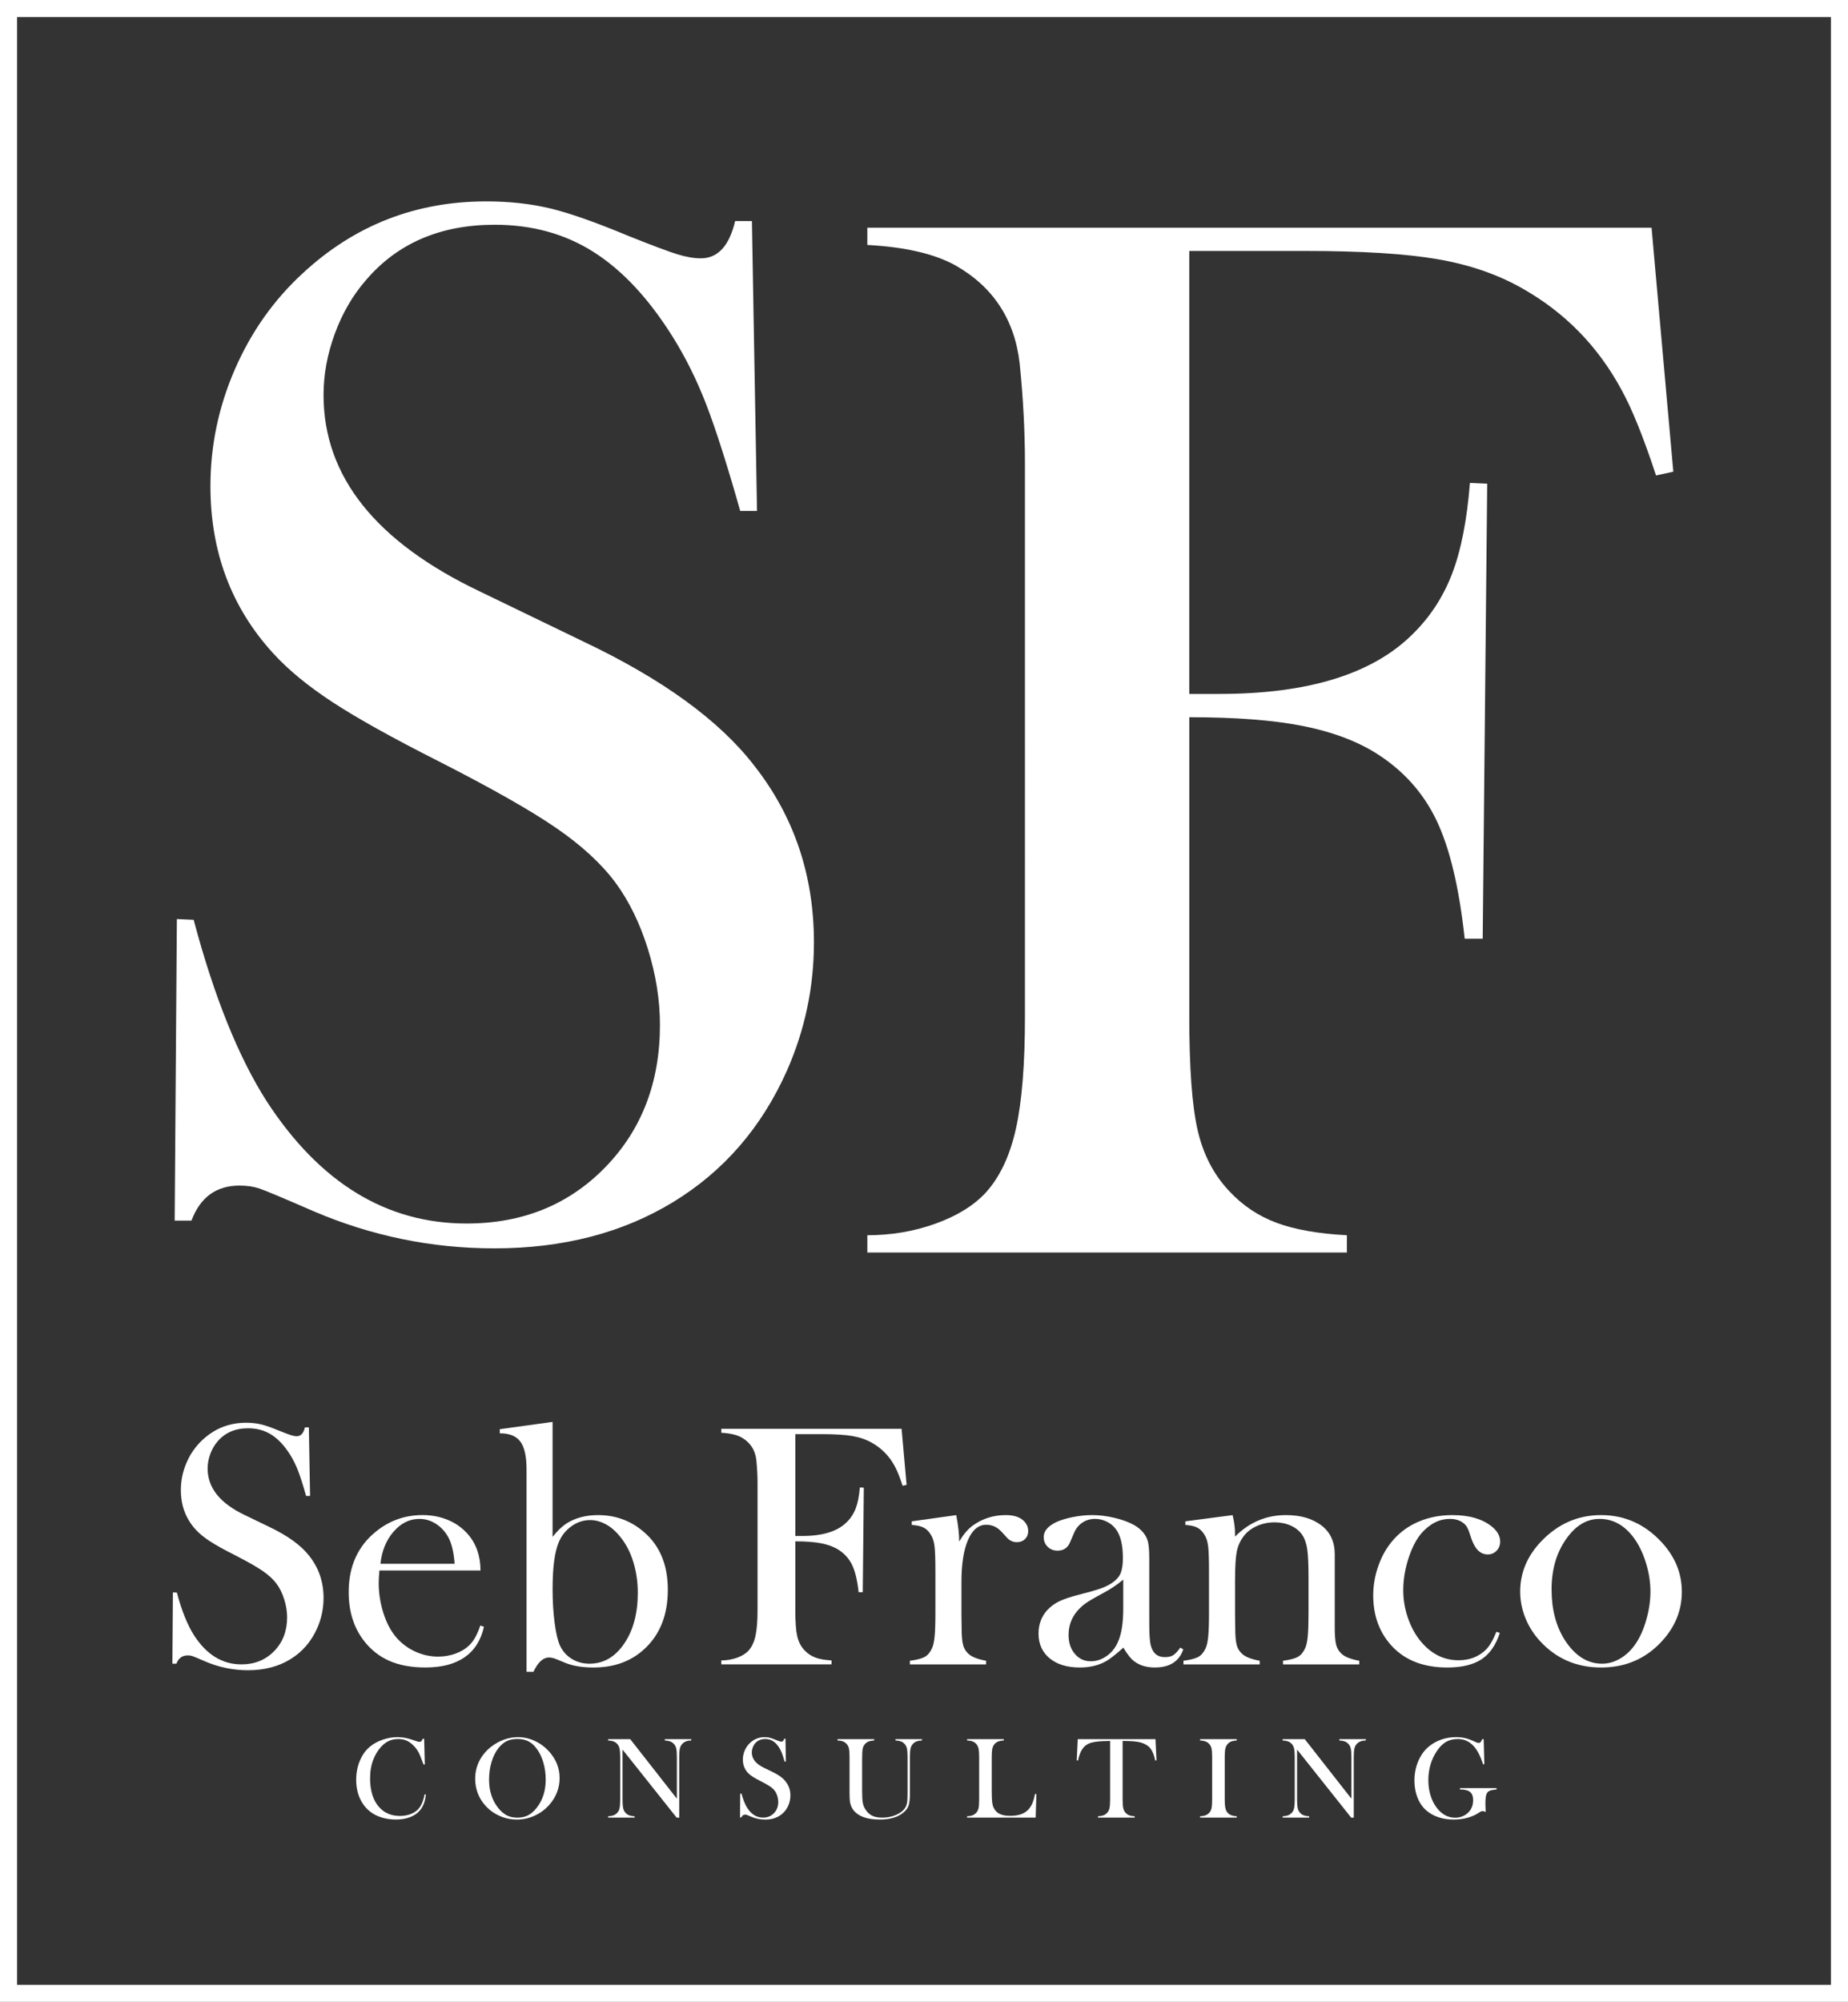
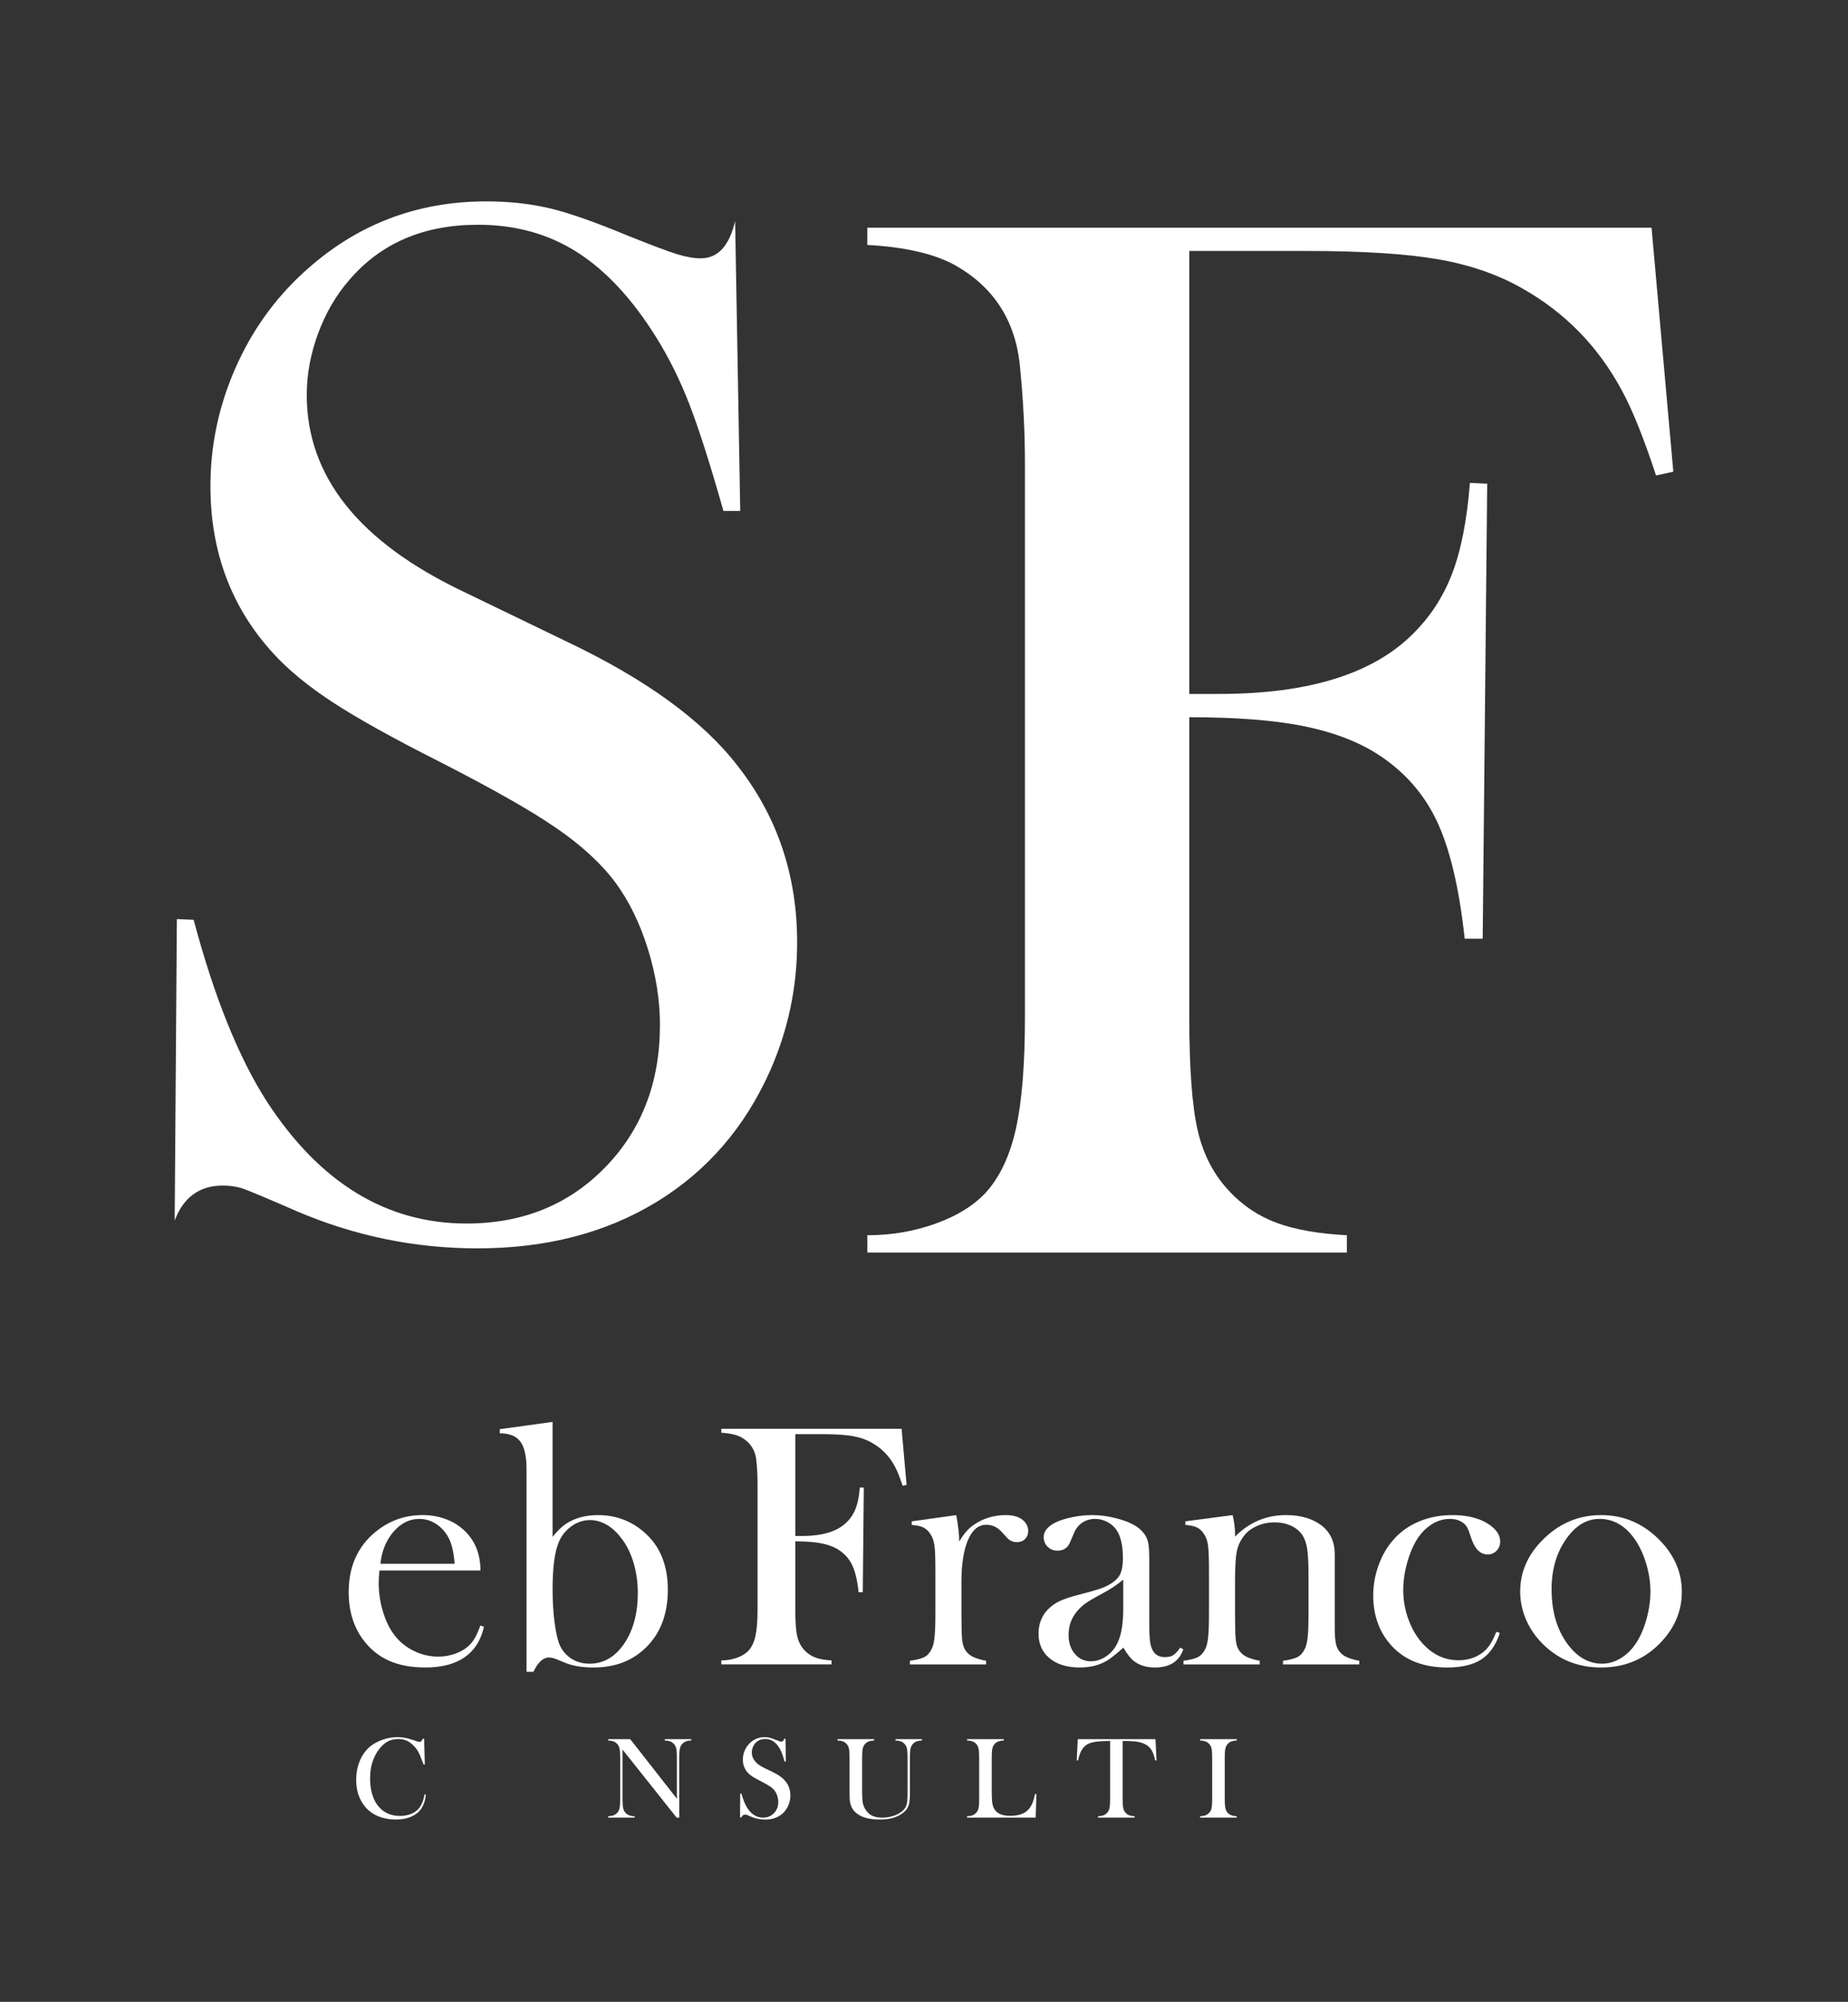
<svg xmlns="http://www.w3.org/2000/svg" id="b" viewBox="0 0 217.172 235.138">
  <rect x="0" y="0" width="217.172" height="235.138" fill="#333333" stroke="none" />
  <g id="c">
-     <path d="M20.258,195.417l.061-8.373.467.021c.568,2.131,1.244,3.81,2.027,5.036,1.473,2.265,3.324,3.397,5.555,3.397,1.555,0,2.838-.521,3.852-1.561,1.014-1.041,1.521-2.358,1.521-3.954,0-.688-.112-1.392-.335-2.108-.224-.716-.524-1.33-.902-1.845-.392-.526-.942-1.033-1.652-1.521-.71-.486-1.794-1.101-3.253-1.845-1.285-.648-2.268-1.195-2.95-1.642s-1.233-.898-1.652-1.358c-1.163-1.271-1.743-2.818-1.743-4.643,0-1.121.226-2.203.679-3.243.452-1.041,1.085-1.933,1.896-2.677,1.433-1.324,3.129-1.986,5.088-1.986.636,0,1.224.064,1.764.192.541.129,1.264.382,2.17.761.676.271,1.135.442,1.379.517.242.074.459.111.648.111.473,0,.791-.345.953-1.034h.466l.142,8.049h-.466c-.364-1.284-.679-2.268-.941-2.95-.263-.682-.577-1.313-.94-1.896-.662-1.054-1.391-1.834-2.186-2.341-.797-.507-1.714-.761-2.752-.761-1.512,0-2.705.515-3.582,1.543-.365.419-.652.913-.861,1.481s-.312,1.136-.312,1.704c0,2.26,1.45,4.079,4.352,5.459l2.854,1.38c2.2,1.042,3.786,2.191,4.758,3.45,1.106,1.407,1.66,3.044,1.66,4.911,0,1.24-.25,2.427-.75,3.56-.703,1.577-1.758,2.794-3.163,3.65-1.405.855-3.062,1.284-4.967,1.284-1.743,0-3.419-.345-5.028-1.034-.838-.365-1.338-.574-1.5-.628-.162-.055-.344-.081-.547-.081-.648,0-1.095.324-1.338.973h-.467Z" style="fill:#fff; stroke-width:0px;" />
    <path d="M44.586,184.47c-.055.662-.082,1.143-.082,1.439,0,1.176.172,2.324.516,3.446s.812,2.055,1.404,2.798c.605.757,1.357,1.352,2.252,1.784.896.433,1.836.648,2.819.648.728,0,1.417-.122,2.07-.365s1.196-.581,1.627-1.014c.485-.473.902-1.229,1.253-2.271l.426.142c-.352,1.582-1.105,2.774-2.261,3.578-1.155.805-2.693,1.207-4.612,1.207-1.662,0-3.088-.264-4.277-.791s-2.196-1.338-3.021-2.433c-1.149-1.527-1.724-3.406-1.724-5.636,0-3.041,1.088-5.427,3.264-7.156,1.582-1.257,3.387-1.886,5.414-1.886,1.08,0,2.08.192,3,.578.918.385,1.695.942,2.331,1.672.986,1.136,1.479,2.555,1.479,4.258h-11.879ZM53.424,183.679c-.094-1.351-.342-2.392-.746-3.122-.363-.662-.848-1.186-1.453-1.57-.605-.386-1.251-.578-1.938-.578-1.156,0-2.169.5-3.037,1.5-.867,1-1.382,2.257-1.543,3.771h8.717Z" style="fill:#fff; stroke-width:0px;" />
    <path d="M64.939,180.515c.566-.702,1.106-1.223,1.619-1.561,1.039-.661,2.281-.992,3.725-.992,2.051,0,3.84.655,5.364,1.965,1.89,1.606,2.834,3.874,2.834,6.804s-.905,5.238-2.716,6.925c-1.568,1.472-3.576,2.208-6.021,2.208-1.284,0-2.372-.176-3.264-.527l-1.136-.466c-.312-.121-.588-.182-.831-.182-.689,0-1.297.561-1.824,1.682h-.811v-23.78c0-1.514-.24-2.598-.721-3.254-.479-.655-1.287-.983-2.422-.983v-.486l6.203-.852v13.5ZM64.939,186.649c0,1.444.08,2.774.242,3.989s.37,2.099.626,2.652c.31.661.771,1.181,1.383,1.559.612.379,1.31.567,2.091.567,1.642,0,2.998-.783,4.067-2.349,1.07-1.566,1.605-3.557,1.605-5.974,0-1.269-.175-2.474-.524-3.614-.351-1.141-.849-2.109-1.494-2.905-.512-.662-1.077-1.165-1.697-1.509-.619-.344-1.252-.517-1.896-.517-.781,0-1.508.24-2.182.72-.673.479-1.17,1.104-1.494,1.872-.484,1.134-.727,2.97-.727,5.508Z" style="fill:#fff; stroke-width:0px;" />
    <path d="M93.463,181.044v8.089c0,1.378.074,2.396.223,3.051s.432,1.206.852,1.652c.365.392.793.679,1.287.861.493.183,1.125.294,1.896.335v.466h-12.954v-.466c.648,0,1.264-.105,1.845-.314.581-.21,1.034-.49,1.358-.842.378-.419.648-.993.811-1.723.162-.73.243-1.736.243-3.021v-14.941c0-.865-.048-1.764-.142-2.696-.135-1.189-.717-2.074-1.744-2.656-.566-.311-1.357-.493-2.371-.547v-.466h21.185l.588,6.588-.466.102c-.338-1.026-.648-1.797-.933-2.311-.636-1.177-1.528-2.089-2.677-2.737-.662-.378-1.426-.642-2.29-.791-.865-.148-2.055-.223-3.568-.223h-3.142v11.961h.811c2.393,0,4.129-.533,5.21-1.602.474-.459.831-1.004,1.074-1.632.243-.629.405-1.449.487-2.463l.466.02-.122,12.286h-.486c-.148-1.379-.402-2.443-.76-3.193-.358-.75-.902-1.354-1.633-1.814-.54-.338-1.205-.584-1.996-.74-.791-.155-1.809-.232-3.051-.232Z" style="fill:#fff; stroke-width:0px;" />
    <path d="M112.721,181.082c.487-.852,1.035-1.493,1.643-1.925,1.122-.797,2.398-1.195,3.832-1.195.878,0,1.547.196,2.007.588.419.351.628.783.628,1.296,0,.378-.125.689-.375.932-.25.244-.57.365-.963.365-.459,0-.857-.189-1.195-.567l-.629-.688c-.5-.526-1.088-.789-1.764-.789-.92,0-1.636.594-2.148,1.781-.514,1.188-.771,2.842-.771,4.961v3.786l.021,1.539c0,.918.053,1.589.162,2.015.107.425.316.779.628,1.062.378.364,1.074.642,2.088.83v.426h-8.96v-.426c.811-.107,1.392-.259,1.743-.453.351-.195.635-.528.851-.999.149-.31.254-.776.314-1.401.061-.626.092-1.53.092-2.714v-4.981c0-1.385-.034-2.356-.102-2.915-.068-.558-.217-1.012-.445-1.361-.23-.376-.508-.648-.832-.816s-.791-.272-1.398-.313v-.425l5.227-.73c.232,1.213.348,2.253.348,3.12Z" style="fill:#fff; stroke-width:0px;" />
    <path d="M138.711,193.531l.346.203c-.487,1.419-1.602,2.129-3.346,2.129-.961,0-1.76-.237-2.396-.71-.42-.311-.853-.852-1.3-1.622-.906.812-1.59,1.346-2.051,1.602-.879.487-1.901.73-3.064.73-1.49,0-2.671-.358-3.544-1.075-.872-.716-1.31-1.683-1.31-2.898,0-1.122.358-2.061,1.074-2.818.406-.419.872-.753,1.399-1.003.526-.25,1.29-.504,2.291-.761,1.176-.297,2.044-.547,2.604-.75.561-.202,1.031-.446,1.409-.729.433-.311.729-.676.892-1.095s.244-1,.244-1.744c0-1.581-.298-2.736-.893-3.466-.271-.338-.618-.608-1.044-.812-.426-.202-.868-.304-1.327-.304-.555,0-1.049.142-1.48.426-.433.283-.758.676-.973,1.176l-.508,1.176c-.27.636-.756.953-1.459.953-.46,0-.845-.152-1.156-.456-.311-.305-.466-.687-.466-1.146,0-.689.487-1.271,1.462-1.744.528-.243,1.182-.442,1.96-.598s1.54-.233,2.284-.233c.84,0,1.713.108,2.619.324.907.217,1.665.494,2.275.831.879.501,1.428,1.149,1.645,1.946.107.406.162,1.089.162,2.048v7.501c0,1.271.054,2.136.162,2.595.229.96.783,1.439,1.662,1.439.419,0,.746-.074.983-.223.236-.148.517-.446.841-.893ZM132.001,185.544c-.728.608-1.529,1.143-2.405,1.602-.982.527-1.664.926-2.041,1.196s-.721.595-1.03.973c-.634.784-.95,1.696-.95,2.737,0,.892.246,1.629.738,2.21.491.581,1.115.871,1.869.871.66,0,1.283-.206,1.869-.618s1.027-.963,1.324-1.652c.417-.905.626-2.216.626-3.933v-3.386Z" style="fill:#fff; stroke-width:0px;" />
    <path d="M144.852,177.962c.191.788.286,1.522.286,2.201v.326c1.676-1.685,3.669-2.527,5.98-2.527,1.729,0,3.122.405,4.177,1.215,1.04.797,1.561,1.931,1.561,3.402v8.585c0,.918.054,1.59.162,2.015.107.426.317.78.629,1.063.378.364,1.074.642,2.088.83v.426h-8.961v-.426c.811-.107,1.393-.26,1.744-.455.351-.196.635-.53.852-1.003.148-.311.253-.779.313-1.406.062-.628.091-1.529.091-2.704v-4.292c0-1.472-.051-2.552-.151-3.239-.101-.688-.293-1.242-.576-1.661-.31-.472-.755-.84-1.335-1.103-.58-.264-1.221-.396-1.922-.396-.754,0-1.459.148-2.113.445s-1.17.702-1.547,1.215c-.404.54-.672,1.15-.799,1.833-.129.682-.192,1.812-.192,3.391v3.969l.021,1.498c0,.918.054,1.59.162,2.016.107.425.317.779.629,1.062.377.364,1.074.642,2.088.83v.426h-8.961v-.426c.811-.107,1.393-.259,1.744-.453.351-.195.635-.528.851-.999.149-.31.253-.776.314-1.401.061-.626.091-1.53.091-2.714v-4.981c0-1.385-.033-2.356-.102-2.915-.067-.558-.216-1.012-.445-1.361-.23-.376-.507-.648-.832-.816-.324-.168-.79-.272-1.398-.313v-.425l5.553-.73Z" style="fill:#fff; stroke-width:0px;" />
    <path d="M175.852,191.666l.404.143c-.473,1.433-1.195,2.467-2.168,3.102-.974.635-2.312.953-4.015.953-2.729,0-4.872-.812-6.427-2.433-1.514-1.595-2.27-3.609-2.27-6.042,0-1.188.209-2.364.628-3.527.419-1.162.993-2.155,1.724-2.979.824-.946,1.834-1.67,3.03-2.17s2.503-.75,3.923-.75c1.959,0,3.494.439,4.602,1.318.676.54,1.014,1.135,1.014,1.783,0,.433-.142.795-.426,1.085-.283.291-.629.436-1.033.436-.879,0-1.527-.642-1.947-1.926-.188-.595-.34-1-.455-1.216-.114-.217-.279-.406-.494-.568-.418-.311-.931-.466-1.537-.466-.796,0-1.531.223-2.204.669-.594.393-1.096.882-1.507,1.47s-.771,1.328-1.082,2.22c-.472,1.365-.707,2.703-.707,4.014,0,1.203.215,2.379.646,3.528.432,1.148,1.02,2.108,1.762,2.878,1.159,1.217,2.521,1.825,4.087,1.825,1.295,0,2.367-.412,3.218-1.237.431-.432.842-1.135,1.234-2.108Z" style="fill:#fff; stroke-width:0px;" />
    <path d="M178.648,186.943c0-2.189.811-4.143,2.434-5.859,1.973-2.081,4.331-3.122,7.074-3.122s5.096,1.041,7.055,3.122c1.623,1.73,2.434,3.689,2.434,5.879,0,2.163-.771,4.089-2.312,5.778-1.892,2.081-4.284,3.122-7.177,3.122s-5.291-1.041-7.196-3.122c-.743-.812-1.314-1.717-1.714-2.717-.398-1-.598-2.027-.598-3.081ZM182.338,186.71c0,2.35.527,4.34,1.582,5.974,1.189,1.822,2.643,2.733,4.358,2.733.729,0,1.439-.202,2.128-.607.689-.404,1.285-.972,1.785-1.701.527-.756.952-1.704,1.277-2.845.324-1.141.486-2.244.486-3.311,0-1.106-.173-2.224-.518-3.352-.344-1.127-.808-2.096-1.389-2.905-1.107-1.525-2.467-2.288-4.074-2.288-1.527,0-2.846.803-3.953,2.409-1.123,1.607-1.684,3.571-1.684,5.893Z" style="fill:#fff; stroke-width:0px;" />
    <path d="M49.844,204.233l.08,3.018h-.154c-.05-.131-.088-.229-.115-.297-.157-.433-.285-.754-.385-.966-.176-.378-.43-.725-.763-1.039-.252-.239-.513-.412-.783-.521-.271-.107-.573-.162-.911-.162-.509,0-.949.11-1.323.331-.329.193-.634.472-.918.834s-.515.775-.695,1.238c-.257.653-.385,1.396-.385,2.228,0,.707.088,1.344.263,1.911.176.566.433,1.042.77,1.424.621.712,1.445,1.067,2.471,1.067.514,0,.975-.089,1.385-.268.409-.178.727-.428.951-.752.262-.374.45-.878.567-1.513l.155.027c-.086.711-.279,1.275-.58,1.694-.289.4-.686.707-1.191.918-.507.212-1.094.317-1.759.317-.621,0-1.216-.092-1.782-.276-.904-.298-1.611-.834-2.12-1.61s-.763-1.702-.763-2.778c0-.823.148-1.583.445-2.278s.711-1.254,1.242-1.677c.41-.324.898-.582,1.469-.773.568-.191,1.14-.287,1.711-.287.545,0,1.121.104,1.729.311l.553.183c.108.04.203.061.284.061.112,0,.204-.047.276-.142.031-.045.07-.119.115-.223h.162Z" style="fill:#fff; stroke-width:0px;" />
-     <path d="M55.841,208.948c0-.756.162-1.458.486-2.104.323-.646.796-1.211,1.417-1.692.464-.355.963-.63,1.499-.821s1.075-.287,1.62-.287c.693,0,1.363.152,2.012.456s1.215.733,1.701,1.287c.792.9,1.188,1.925,1.188,3.073,0,.577-.104,1.133-.311,1.669s-.508,1.024-.904,1.466c-.486.55-1.061.976-1.725,1.277-.664.301-1.357.452-2.082.452-.716,0-1.4-.146-2.053-.439-.652-.292-1.215-.707-1.688-1.242-.373-.419-.66-.896-.861-1.429-.199-.534-.3-1.089-.3-1.666ZM57.475,209.05c0,1.307.355,2.407,1.066,3.304.32.4.658.692,1.016.875.358.183.771.273,1.239.273.473,0,.888-.09,1.245-.271.358-.18.699-.473,1.023-.878.711-.9,1.066-2.011,1.066-3.331,0-.725-.098-1.41-.294-2.057s-.472-1.194-.827-1.645c-.287-.37-.608-.639-.961-.808-.354-.169-.771-.254-1.253-.254-.478,0-.89.084-1.239.25-.348.167-.672.438-.969.812-.355.445-.629.993-.823,1.642-.193.648-.29,1.344-.29,2.087Z" style="fill:#fff; stroke-width:0px;" />
    <path d="M73.159,205.502v5.873c0,.464.026.806.077,1.026.052.221.147.403.287.547.126.131.27.226.429.283.159.059.368.095.624.108v.155h-3.111v-.155c.256-.014.465-.05.624-.108.159-.058.303-.152.429-.283.14-.144.235-.327.287-.55s.078-.564.078-1.023v-4.981c0-.455-.026-.793-.078-1.016-.052-.224-.147-.406-.287-.551-.121-.13-.262-.225-.422-.283s-.37-.095-.631-.108v-.155h2.599l5.481,6.994v-4.874c0-.464-.025-.806-.078-1.026-.051-.221-.146-.402-.286-.547-.126-.13-.269-.225-.429-.283s-.368-.095-.625-.108v-.155h3.112v.155c-.45,0-.801.131-1.053.392-.14.145-.235.327-.287.551-.052.223-.077.561-.077,1.016v7.102h-.305l-6.358-7.993Z" style="fill:#fff; stroke-width:0px;" />
    <path d="M86.967,213.468l.021-2.788.155.007c.189.71.414,1.269.676,1.677.49.755,1.106,1.132,1.85,1.132.518,0,.945-.173,1.282-.52s.507-.785.507-1.316c0-.229-.037-.464-.111-.702s-.176-.443-.301-.614c-.131-.176-.314-.345-.551-.507s-.598-.366-1.083-.614c-.428-.216-.755-.398-.982-.547s-.411-.299-.55-.452c-.387-.423-.581-.938-.581-1.546,0-.373.075-.733.226-1.08.151-.347.361-.644.632-.891.478-.441,1.042-.662,1.694-.662.211,0,.407.021.588.064.18.043.42.127.722.253.226.09.378.147.46.172.08.025.152.037.215.037.158,0,.264-.114.318-.344h.154l.047,2.68h-.154c-.121-.428-.227-.755-.313-.982-.088-.227-.192-.438-.313-.631-.221-.351-.463-.61-.729-.779-.264-.169-.57-.254-.916-.254-.503,0-.9.172-1.192.514-.122.14-.217.305-.286.494-.07.188-.105.378-.105.567,0,.752.484,1.358,1.449,1.817l.951.46c.732.347,1.26.729,1.584,1.148.368.469.553,1.014.553,1.636,0,.413-.084.808-.25,1.185-.234.525-.585.931-1.053,1.216-.469.285-1.02.428-1.654.428-.58,0-1.139-.114-1.674-.345-.279-.121-.445-.19-.5-.209-.054-.018-.114-.026-.182-.026-.217,0-.365.107-.445.323h-.156Z" style="fill:#fff; stroke-width:0px;" />
    <path d="M102.732,204.28v.155c-.256.014-.466.05-.627.108-.162.059-.305.153-.426.283-.148.153-.246.342-.294.567-.048.225-.071.612-.071,1.161v3.82c0,.621.023,1.07.071,1.347.048.277.144.532.287.767.216.355.482.613.8.773.317.159.717.239,1.198.239.468,0,.915-.071,1.34-.213s.78-.339,1.063-.591c.176-.157.305-.328.389-.513.082-.185.138-.419.164-.702.019-.185.027-.621.027-1.31v-3.773c0-.464-.025-.806-.077-1.026s-.147-.402-.287-.547c-.126-.13-.269-.225-.429-.283s-.367-.095-.625-.108v-.155h3.113v.155c-.257.014-.465.05-.625.108s-.303.153-.429.283c-.14.145-.235.327-.286.551-.053.223-.078.563-.078,1.022v4.26c0,.63-.049,1.095-.146,1.394-.097.3-.289.573-.577.82-.657.567-1.596.851-2.814.851-1.273,0-2.213-.268-2.815-.804-.392-.342-.626-.792-.702-1.35-.027-.198-.041-.556-.041-1.073v-4.098c0-.464-.024-.806-.074-1.026-.049-.221-.146-.402-.289-.547-.122-.13-.263-.225-.422-.283-.16-.059-.371-.095-.632-.108v-.155h4.313Z" style="fill:#fff; stroke-width:0px;" />
    <path d="M113.65,213.495v-.162c.455,0,.807-.128,1.054-.385.14-.144.235-.327.287-.55s.077-.564.077-1.023v-4.975c0-.478-.027-.829-.084-1.057s-.161-.413-.314-.557c-.125-.117-.266-.203-.422-.257-.154-.054-.354-.085-.598-.095v-.155h4.314v.155c-.248.014-.45.048-.607.102-.158.054-.297.14-.419.257-.153.148-.257.335-.311.56-.054.226-.081.574-.081,1.047v3.895c0,.599.016,1.045.047,1.337.032.293.093.531.184.716.156.324.391.562.701.712.311.151.723.227,1.235.227.536,0,.987-.071,1.354-.213.367-.142.667-.361.901-.658.158-.202.287-.432.389-.688.101-.257.194-.594.279-1.013l.162.014-.088,2.768h-8.061Z" style="fill:#fff; stroke-width:0px;" />
    <path d="M130.456,204.49c-.284,0-.587.009-.911.026-.693.036-1.209.124-1.549.264s-.621.38-.841.722c-.202.315-.358.743-.466,1.283l-.155-.014.121-2.491h9.134l.121,2.491-.154.014c-.122-.626-.312-1.1-.57-1.421-.26-.322-.637-.553-1.131-.692-.419-.121-1.128-.182-2.127-.182v6.885c0,.459.025.801.078,1.023.051.223.146.406.287.55.125.131.268.226.428.283.16.059.368.095.625.108v.155h-4.314v-.155c.262-.014.472-.05.632-.108.159-.058.302-.152.429-.283.139-.144.234-.326.287-.547.051-.221.077-.562.077-1.026v-6.885Z" style="fill:#fff; stroke-width:0px;" />
    <path d="M145.344,204.28v.155c-.256.014-.465.05-.624.108s-.303.153-.429.283c-.176.181-.283.43-.324.749-.027.239-.04.514-.04.824v4.975c0,.374.018.669.054.885s.095.39.176.52c.117.181.268.314.452.402.185.087.43.141.735.158v.155h-4.313v-.155c.261-.014.472-.051.632-.111.159-.061.3-.154.422-.28.144-.144.24-.326.29-.547s.074-.562.074-1.026v-4.975c0-.464-.024-.806-.074-1.026s-.146-.402-.29-.547c-.122-.13-.264-.225-.426-.283s-.371-.095-.628-.108v-.155h4.313Z" style="fill:#fff; stroke-width:0px;" />
-     <path d="M152.429,205.502v5.873c0,.464.026.806.077,1.026.052.221.147.403.287.547.126.131.27.226.429.283.159.059.368.095.624.108v.155h-3.111v-.155c.256-.014.465-.05.624-.108.159-.058.303-.152.429-.283.14-.144.235-.327.287-.55s.078-.564.078-1.023v-4.981c0-.455-.026-.793-.078-1.016-.052-.224-.147-.406-.287-.551-.121-.13-.262-.225-.422-.283s-.37-.095-.631-.108v-.155h2.599l5.481,6.994v-4.874c0-.464-.025-.806-.078-1.026-.051-.221-.146-.402-.286-.547-.126-.13-.269-.225-.429-.283s-.368-.095-.625-.108v-.155h3.112v.155c-.45,0-.801.131-1.053.392-.14.145-.235.327-.287.551-.052.223-.077.561-.077,1.016v7.102h-.305l-6.358-7.993Z" style="fill:#fff; stroke-width:0px;" />
-     <path d="M174.357,204.28l.081,2.937-.155.014c-.311-.999-.709-1.742-1.195-2.231-.486-.488-1.073-.732-1.762-.732-.535,0-.996.109-1.381.328-.385.218-.743.572-1.076,1.062-.676,1.004-1.013,2.151-1.013,3.443,0,.616.081,1.198.243,1.745s.398,1.029.709,1.448c.603.81,1.338,1.215,2.207,1.215.342,0,.664-.072.965-.216.303-.145.55-.343.743-.595.266-.351.398-.767.398-1.249,0-.445-.12-.767-.361-.965s-.638-.297-1.191-.297v-.155h4.307v.155c-.396.036-.674.091-.833.165-.16.074-.278.201-.355.382-.085.198-.128.592-.128,1.181,0,.162.009.414.027.757l.013.155c-.17-.063-.297-.095-.377-.095-.1,0-.226.052-.379.155-.391.27-.846.477-1.363.621-.518.144-1.064.216-1.641.216-.792,0-1.506-.135-2.143-.405-.637-.27-1.154-.657-1.55-1.161-.297-.378-.525-.828-.685-1.35-.16-.522-.24-1.076-.24-1.661,0-.806.145-1.555.432-2.248.289-.692.693-1.265,1.216-1.714.427-.365.92-.646,1.478-.845.559-.197,1.148-.297,1.77-.297.359,0,.693.034,1.002.102s.636.178.982.331l.398.182c.1.041.189.062.27.062.18,0,.318-.146.412-.439h.176Z" style="fill:#fff; stroke-width:0px;" />
-     <path d="M20.528,143.372l.257-35.418,1.972.086c2.401,9.012,5.259,16.113,8.576,21.303,6.23,9.582,14.064,14.372,23.497,14.372,6.574,0,12.006-2.2,16.294-6.603,4.288-4.402,6.432-9.976,6.432-16.722,0-2.916-.472-5.888-1.415-8.919-.943-3.03-2.216-5.631-3.816-7.804-1.66-2.229-3.988-4.373-6.99-6.431-3.001-2.059-7.59-4.66-13.764-7.804-5.432-2.745-9.591-5.06-12.477-6.947-2.888-1.887-5.218-3.802-6.989-5.746-4.918-5.373-7.375-11.92-7.375-19.639,0-4.745.957-9.318,2.873-13.721,1.915-4.402,4.588-8.175,8.018-11.32,6.06-5.602,13.235-8.404,21.525-8.404,2.687,0,5.174.272,7.461.814,2.286.544,5.346,1.617,9.177,3.216,2.857,1.144,4.802,1.873,5.831,2.186,1.029.315,1.942.472,2.744.472,2.001,0,3.345-1.458,4.031-4.373h1.973l.6,34.046h-1.972c-1.541-5.431-2.869-9.59-3.982-12.477-1.113-2.887-2.44-5.56-3.981-8.018-2.797-4.46-5.878-7.762-9.245-9.906s-7.248-3.216-11.642-3.216c-6.393,0-11.443,2.174-15.152,6.524-1.541,1.774-2.755,3.863-3.64,6.268-.884,2.403-1.326,4.806-1.326,7.21,0,9.558,6.137,17.256,18.411,23.093l12.073,5.837c9.305,4.407,16.013,9.271,20.124,14.593,4.68,5.953,7.021,12.878,7.021,20.776,0,5.247-1.059,10.266-3.172,15.057-2.974,6.673-7.433,11.821-13.379,15.442-5.947,3.621-12.949,5.433-21.011,5.433-7.375,0-14.465-1.458-21.268-4.374-3.545-1.543-5.66-2.429-6.346-2.659-.686-.227-1.458-.342-2.316-.342-2.744,0-4.63,1.372-5.66,4.116h-1.972Z" style="fill:#fff; stroke-width:0px;" />
+     <path d="M20.528,143.372l.257-35.418,1.972.086c2.401,9.012,5.259,16.113,8.576,21.303,6.23,9.582,14.064,14.372,23.497,14.372,6.574,0,12.006-2.2,16.294-6.603,4.288-4.402,6.432-9.976,6.432-16.722,0-2.916-.472-5.888-1.415-8.919-.943-3.03-2.216-5.631-3.816-7.804-1.66-2.229-3.988-4.373-6.99-6.431-3.001-2.059-7.59-4.66-13.764-7.804-5.432-2.745-9.591-5.06-12.477-6.947-2.888-1.887-5.218-3.802-6.989-5.746-4.918-5.373-7.375-11.92-7.375-19.639,0-4.745.957-9.318,2.873-13.721,1.915-4.402,4.588-8.175,8.018-11.32,6.06-5.602,13.235-8.404,21.525-8.404,2.687,0,5.174.272,7.461.814,2.286.544,5.346,1.617,9.177,3.216,2.857,1.144,4.802,1.873,5.831,2.186,1.029.315,1.942.472,2.744.472,2.001,0,3.345-1.458,4.031-4.373l.6,34.046h-1.972c-1.541-5.431-2.869-9.59-3.982-12.477-1.113-2.887-2.44-5.56-3.981-8.018-2.797-4.46-5.878-7.762-9.245-9.906s-7.248-3.216-11.642-3.216c-6.393,0-11.443,2.174-15.152,6.524-1.541,1.774-2.755,3.863-3.64,6.268-.884,2.403-1.326,4.806-1.326,7.21,0,9.558,6.137,17.256,18.411,23.093l12.073,5.837c9.305,4.407,16.013,9.271,20.124,14.593,4.68,5.953,7.021,12.878,7.021,20.776,0,5.247-1.059,10.266-3.172,15.057-2.974,6.673-7.433,11.821-13.379,15.442-5.947,3.621-12.949,5.433-21.011,5.433-7.375,0-14.465-1.458-21.268-4.374-3.545-1.543-5.66-2.429-6.346-2.659-.686-.227-1.458-.342-2.316-.342-2.744,0-4.63,1.372-5.66,4.116h-1.972Z" style="fill:#fff; stroke-width:0px;" />
    <path d="M139.762,84.242v35.187c0,5.997.322,10.421.97,13.272.646,2.853,1.881,5.248,3.704,7.188,1.587,1.706,3.453,2.955,5.6,3.747,2.145.794,4.895,1.279,8.246,1.455v2.029h-56.354v-2.029c2.823,0,5.497-.455,8.025-1.367,2.528-.911,4.498-2.13,5.909-3.66,1.645-1.821,2.823-4.321,3.528-7.496s1.058-7.554,1.058-13.14V54.434c0-3.762-.206-7.672-.617-11.729-.589-5.172-3.118-9.024-7.585-11.552-2.469-1.352-5.909-2.145-10.319-2.381v-2.029h92.159l2.557,28.662-2.029.441c-1.47-4.467-2.822-7.818-4.056-10.053-2.764-5.115-6.645-9.084-11.641-11.906-2.881-1.645-6.204-2.792-9.965-3.44-3.764-.647-8.938-.97-15.521-.97h-13.67v52.032h3.527c10.407,0,17.961-2.323,22.665-6.968,2.058-1.998,3.616-4.365,4.674-7.098,1.059-2.734,1.764-6.306,2.116-10.715l2.029.088-.529,53.444h-2.116c-.648-5.998-1.75-10.628-3.308-13.89-1.558-3.263-3.924-5.894-7.098-7.893-2.353-1.469-5.248-2.542-8.687-3.219-3.439-.675-7.863-1.013-13.272-1.013Z" style="fill:#fff; stroke-width:0px;" />
-     <path d="M217.172,235.138H0V0h217.172v235.138ZM2.008,233.13h213.156V2.008H2.008v231.122Z" style="fill:#fff; stroke-width:0px;" />
  </g>
</svg>